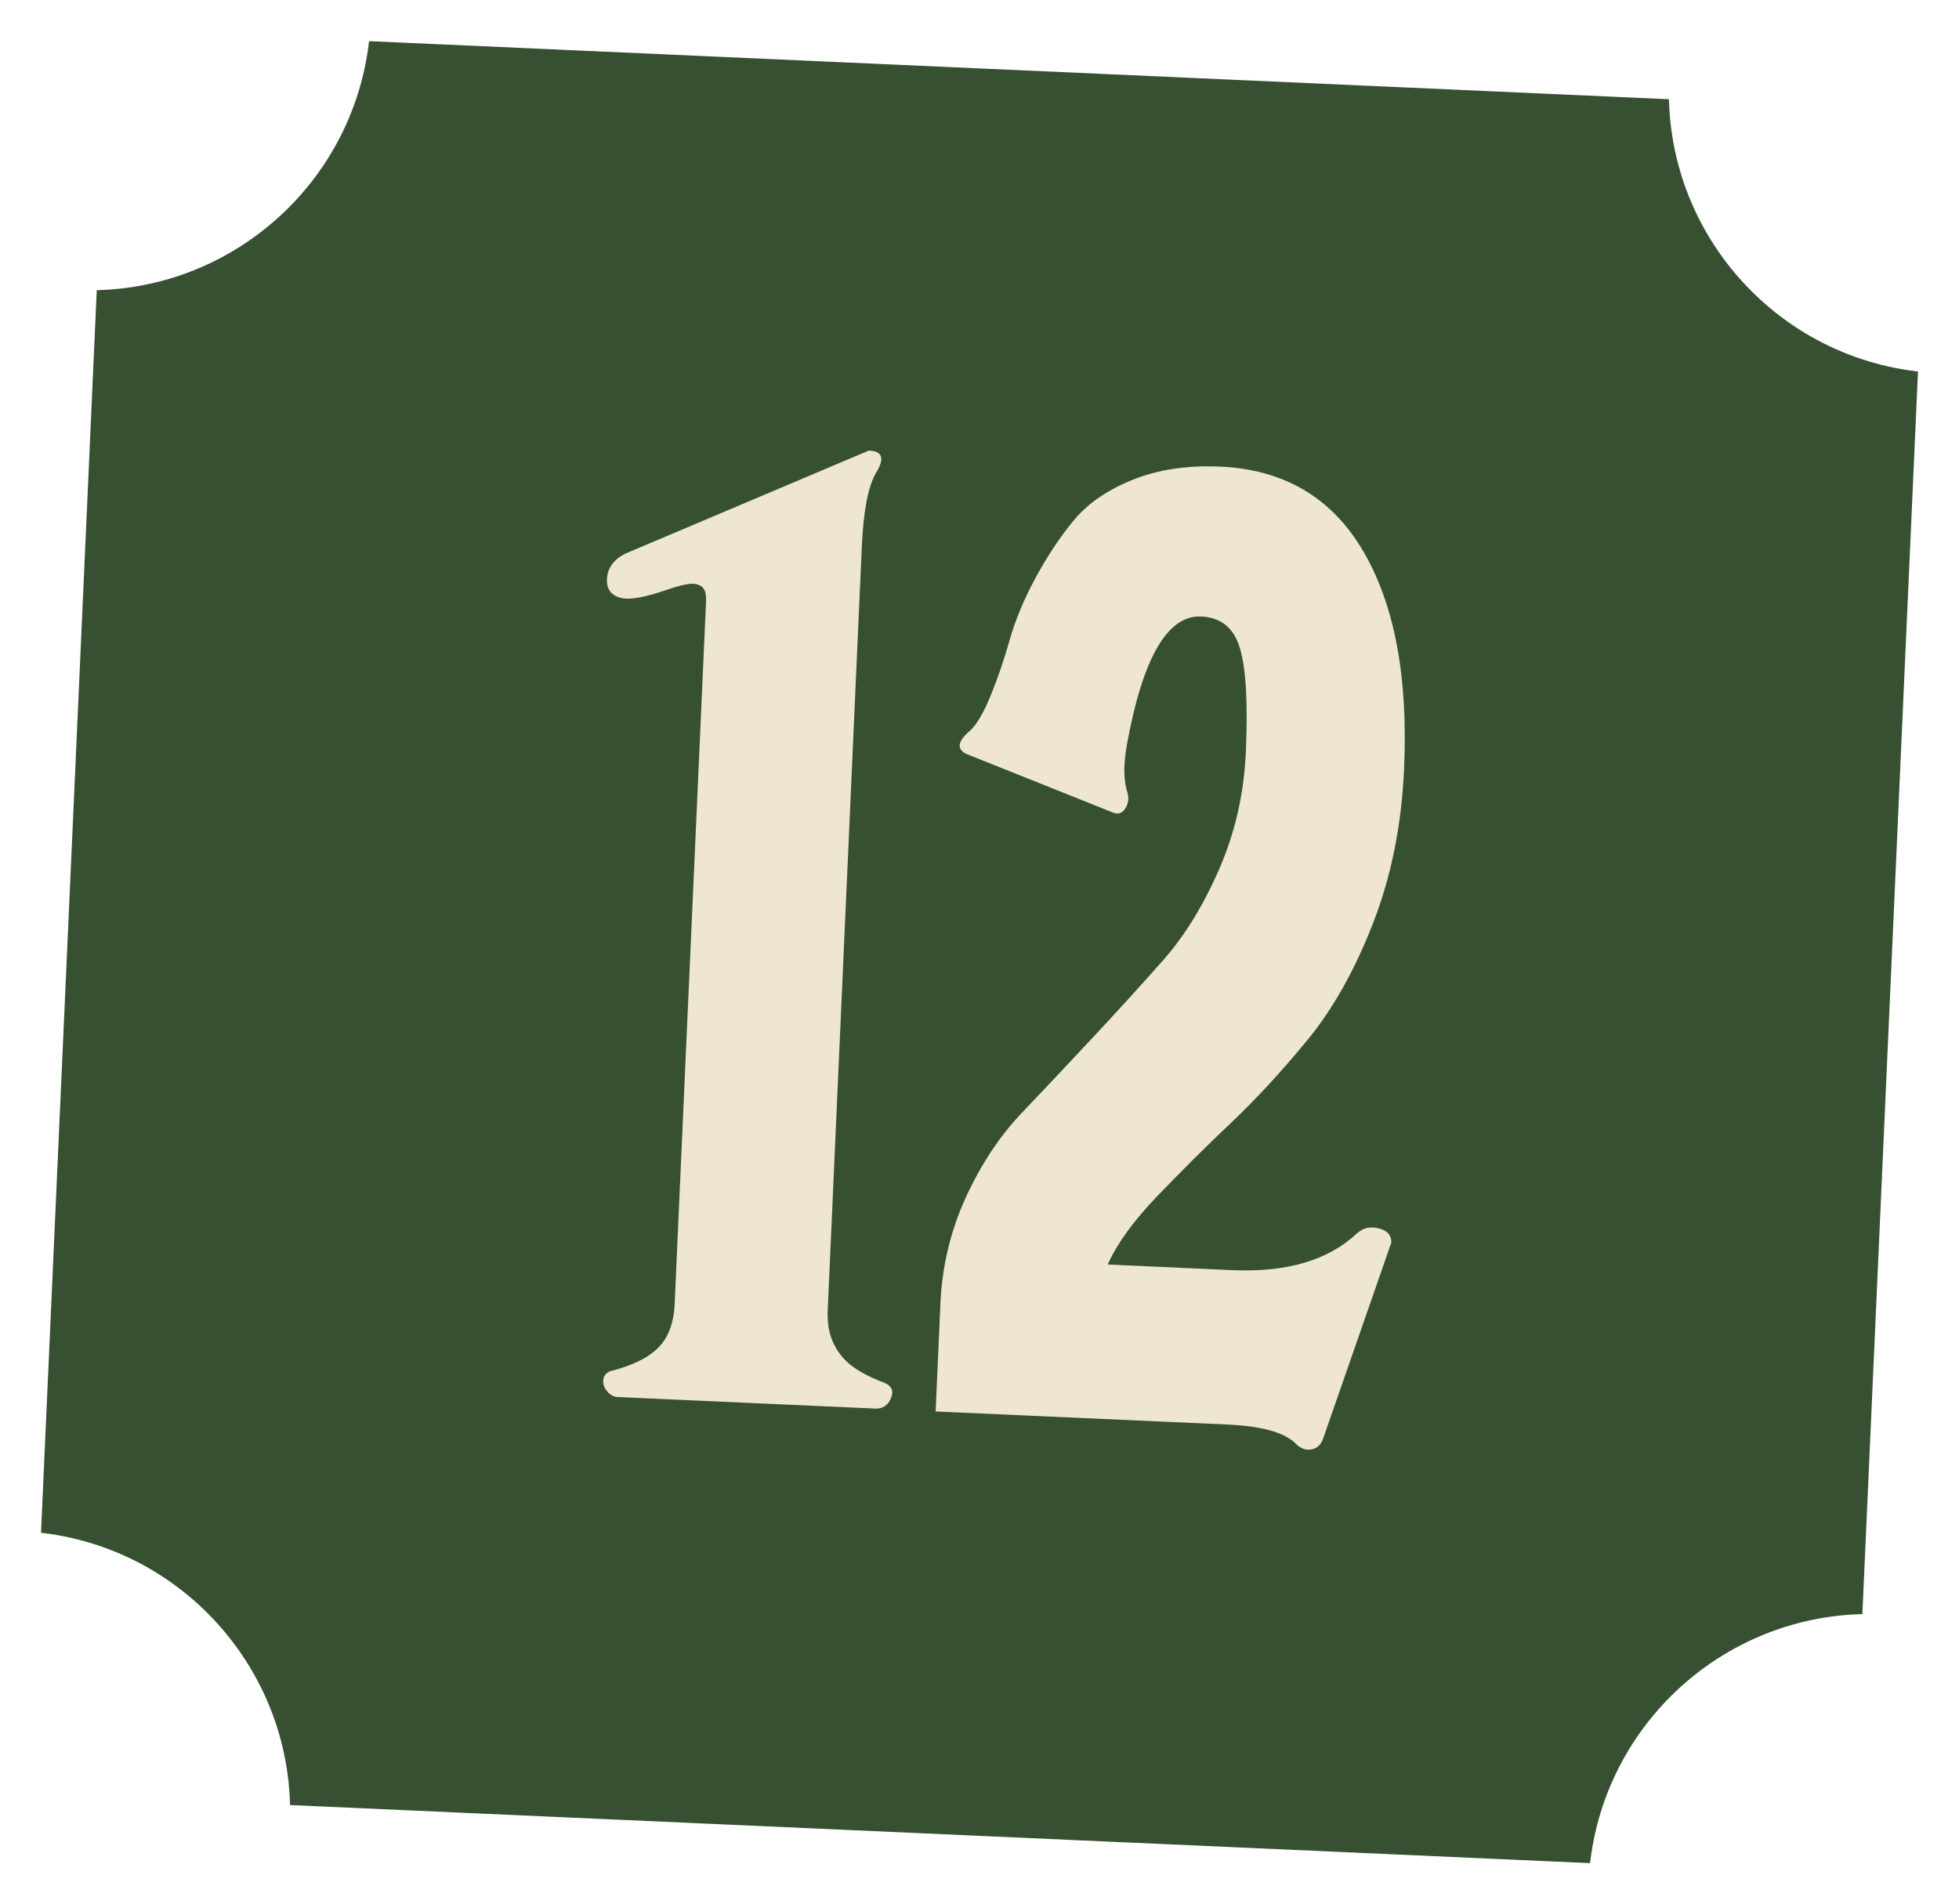
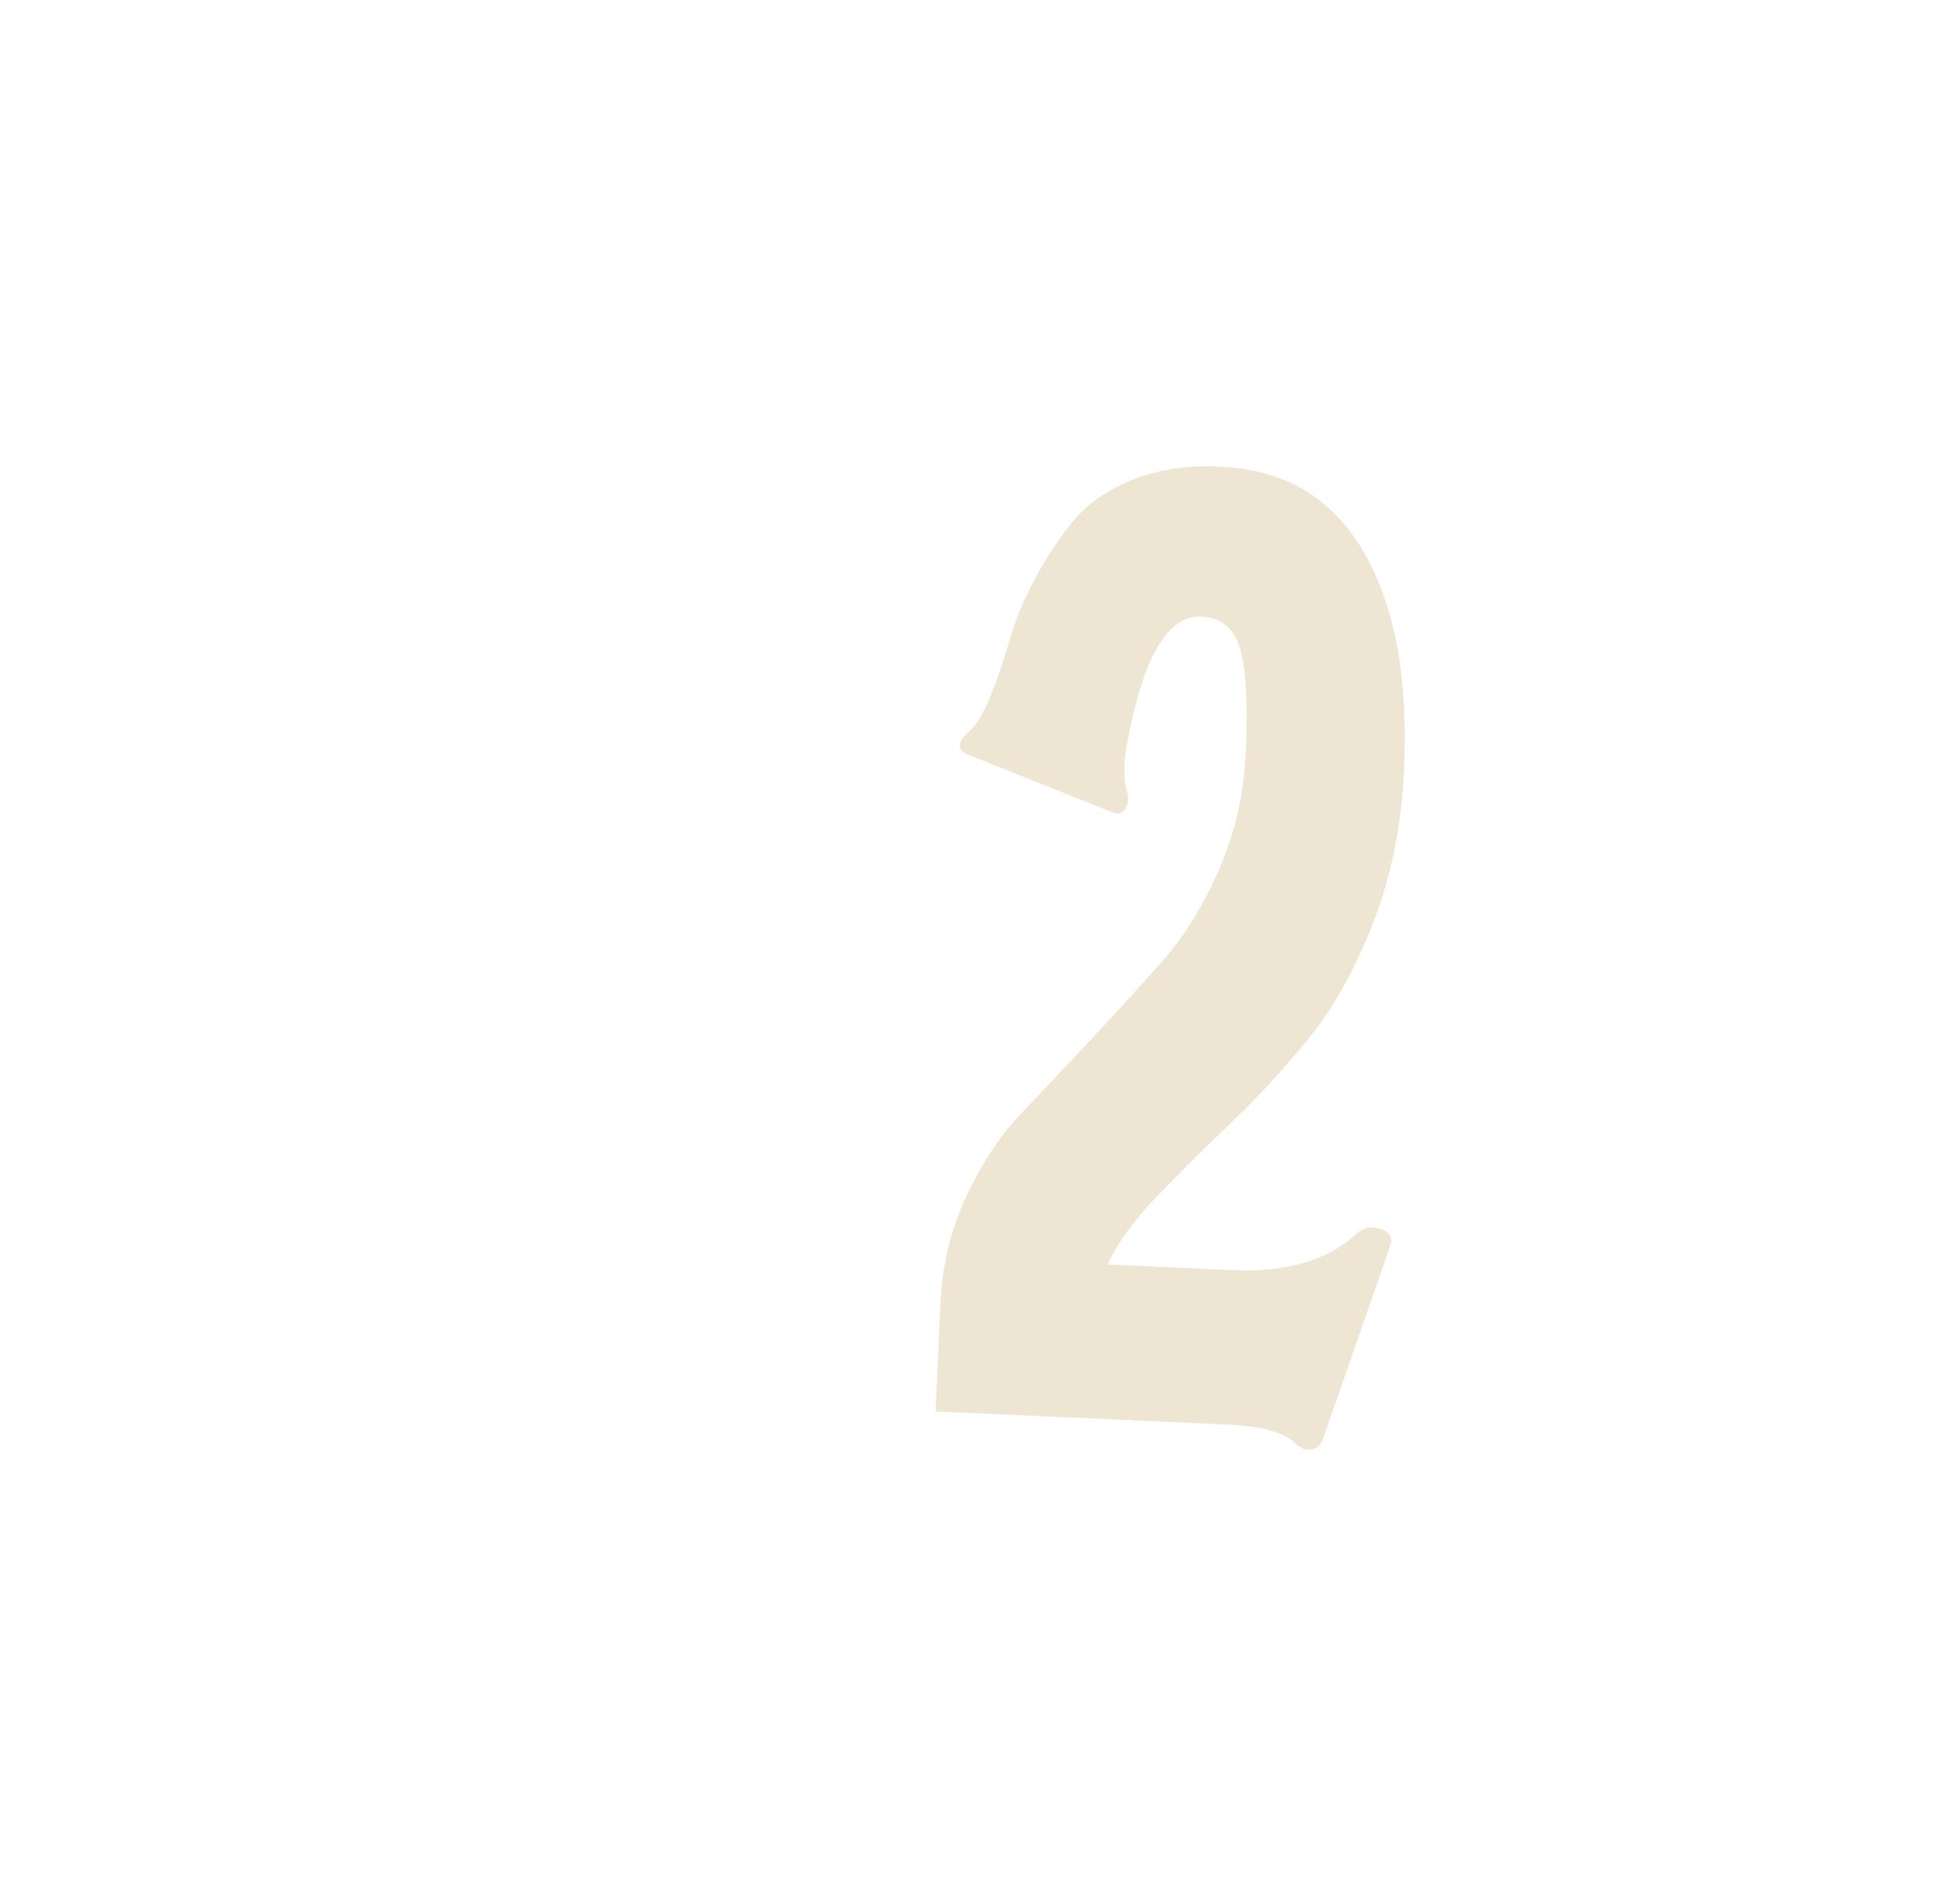
<svg xmlns="http://www.w3.org/2000/svg" id="b" viewBox="0 0 142.86 138.88">
  <defs>
    <style>.f{fill:#eee5d2;}.g{fill:#365031;filter:url(#d);stroke:#fff;stroke-miterlimit:10;stroke-width:2.88px;}</style>
    <filter id="d" x="0" y="0" width="142.86" height="138.88" filterUnits="userSpaceOnUse">
      <feOffset dx="0" dy="0" />
      <feGaussianBlur result="e" stdDeviation="1.63" />
      <feFlood flood-color="#1b1b1a" flood-opacity=".4" />
      <feComposite in2="e" operator="in" />
      <feComposite in="SourceGraphic" />
    </filter>
  </defs>
  <g id="c">
-     <path class="g" d="M117.27,137.38l-97.57-4.36c.47-10.52-7.68-19.44-18.21-19.91L5.68,19.71c10.52.47,19.44-7.68,19.91-18.21l97.57,4.36c-.47,10.52,7.68,19.44,18.21,19.91l-4.18,93.4c-10.52-.47-19.44,7.68-19.91,18.21Z" />
-     <path class="f" d="M44.59,99.98c1.55-.4,2.69-.96,3.42-1.7.73-.73,1.13-1.8,1.19-3.2.01-.26.78-17.35,2.29-51.26.02-.53-.09-.89-.35-1.06-.26-.18-.61-.23-1.04-.15-.44.08-.91.21-1.42.39-.51.18-1.05.34-1.62.48-.57.14-1.06.2-1.46.18-.93-.11-1.37-.58-1.34-1.41.04-.83.5-1.46,1.38-1.89l17.72-7.5c1,.04,1.17.58.53,1.62-.58.97-.92,2.76-1.04,5.35l-2.49,55.75c-.04.93.11,1.74.44,2.42.33.68.79,1.23,1.38,1.66s1.36.83,2.34,1.2c.52.22.67.6.45,1.12-.22.52-.6.77-1.13.75l-18.75-.84c-.33-.01-.61-.16-.83-.44-.22-.27-.31-.56-.26-.86.05-.3.24-.5.58-.62Z" />
    <path class="f" d="M99,89.92c.42-.38.94-.49,1.56-.33.62.16.93.51.9,1.04l-4.93,14.17c-.16.53-.45.83-.89.91-.44.08-.84-.09-1.23-.5-.83-.77-2.48-1.21-4.94-1.32l-21.24-.95.35-7.88c.12-2.72.74-5.29,1.84-7.71,1.11-2.41,2.46-4.47,4.07-6.16,1.61-1.69,3.34-3.53,5.19-5.51,1.85-1.98,3.57-3.87,5.15-5.66,1.58-1.79,2.94-4.02,4.09-6.66,1.15-2.65,1.79-5.47,1.93-8.46.16-3.52.02-6.05-.41-7.56-.43-1.52-1.38-2.31-2.84-2.38-2.46-.11-4.27,3.01-5.42,9.35-.26,1.45-.25,2.62.04,3.5.11.4.07.79-.15,1.14-.22.36-.52.46-.91.31l-10.7-4.28c-.72-.36-.62-.93.28-1.69.48-.44.99-1.3,1.51-2.58.52-1.27.98-2.62,1.38-4.04.4-1.41,1.01-2.9,1.85-4.46s1.76-2.97,2.79-4.22c1.02-1.25,2.46-2.25,4.33-3,1.87-.75,4-1.07,6.39-.96,4.65.21,8.13,2.26,10.42,6.16,2.29,3.9,3.29,9.21,2.98,15.92-.18,4.06-.93,7.79-2.25,11.19-1.32,3.4-2.91,6.25-4.78,8.53-1.87,2.28-3.74,4.31-5.62,6.09-1.88,1.78-3.67,3.57-5.39,5.36-1.71,1.79-2.9,3.43-3.57,4.94,1.33.06,4.35.2,9.07.41,3.99.18,7.03-.72,9.11-2.69Z" />
  </g>
</svg>